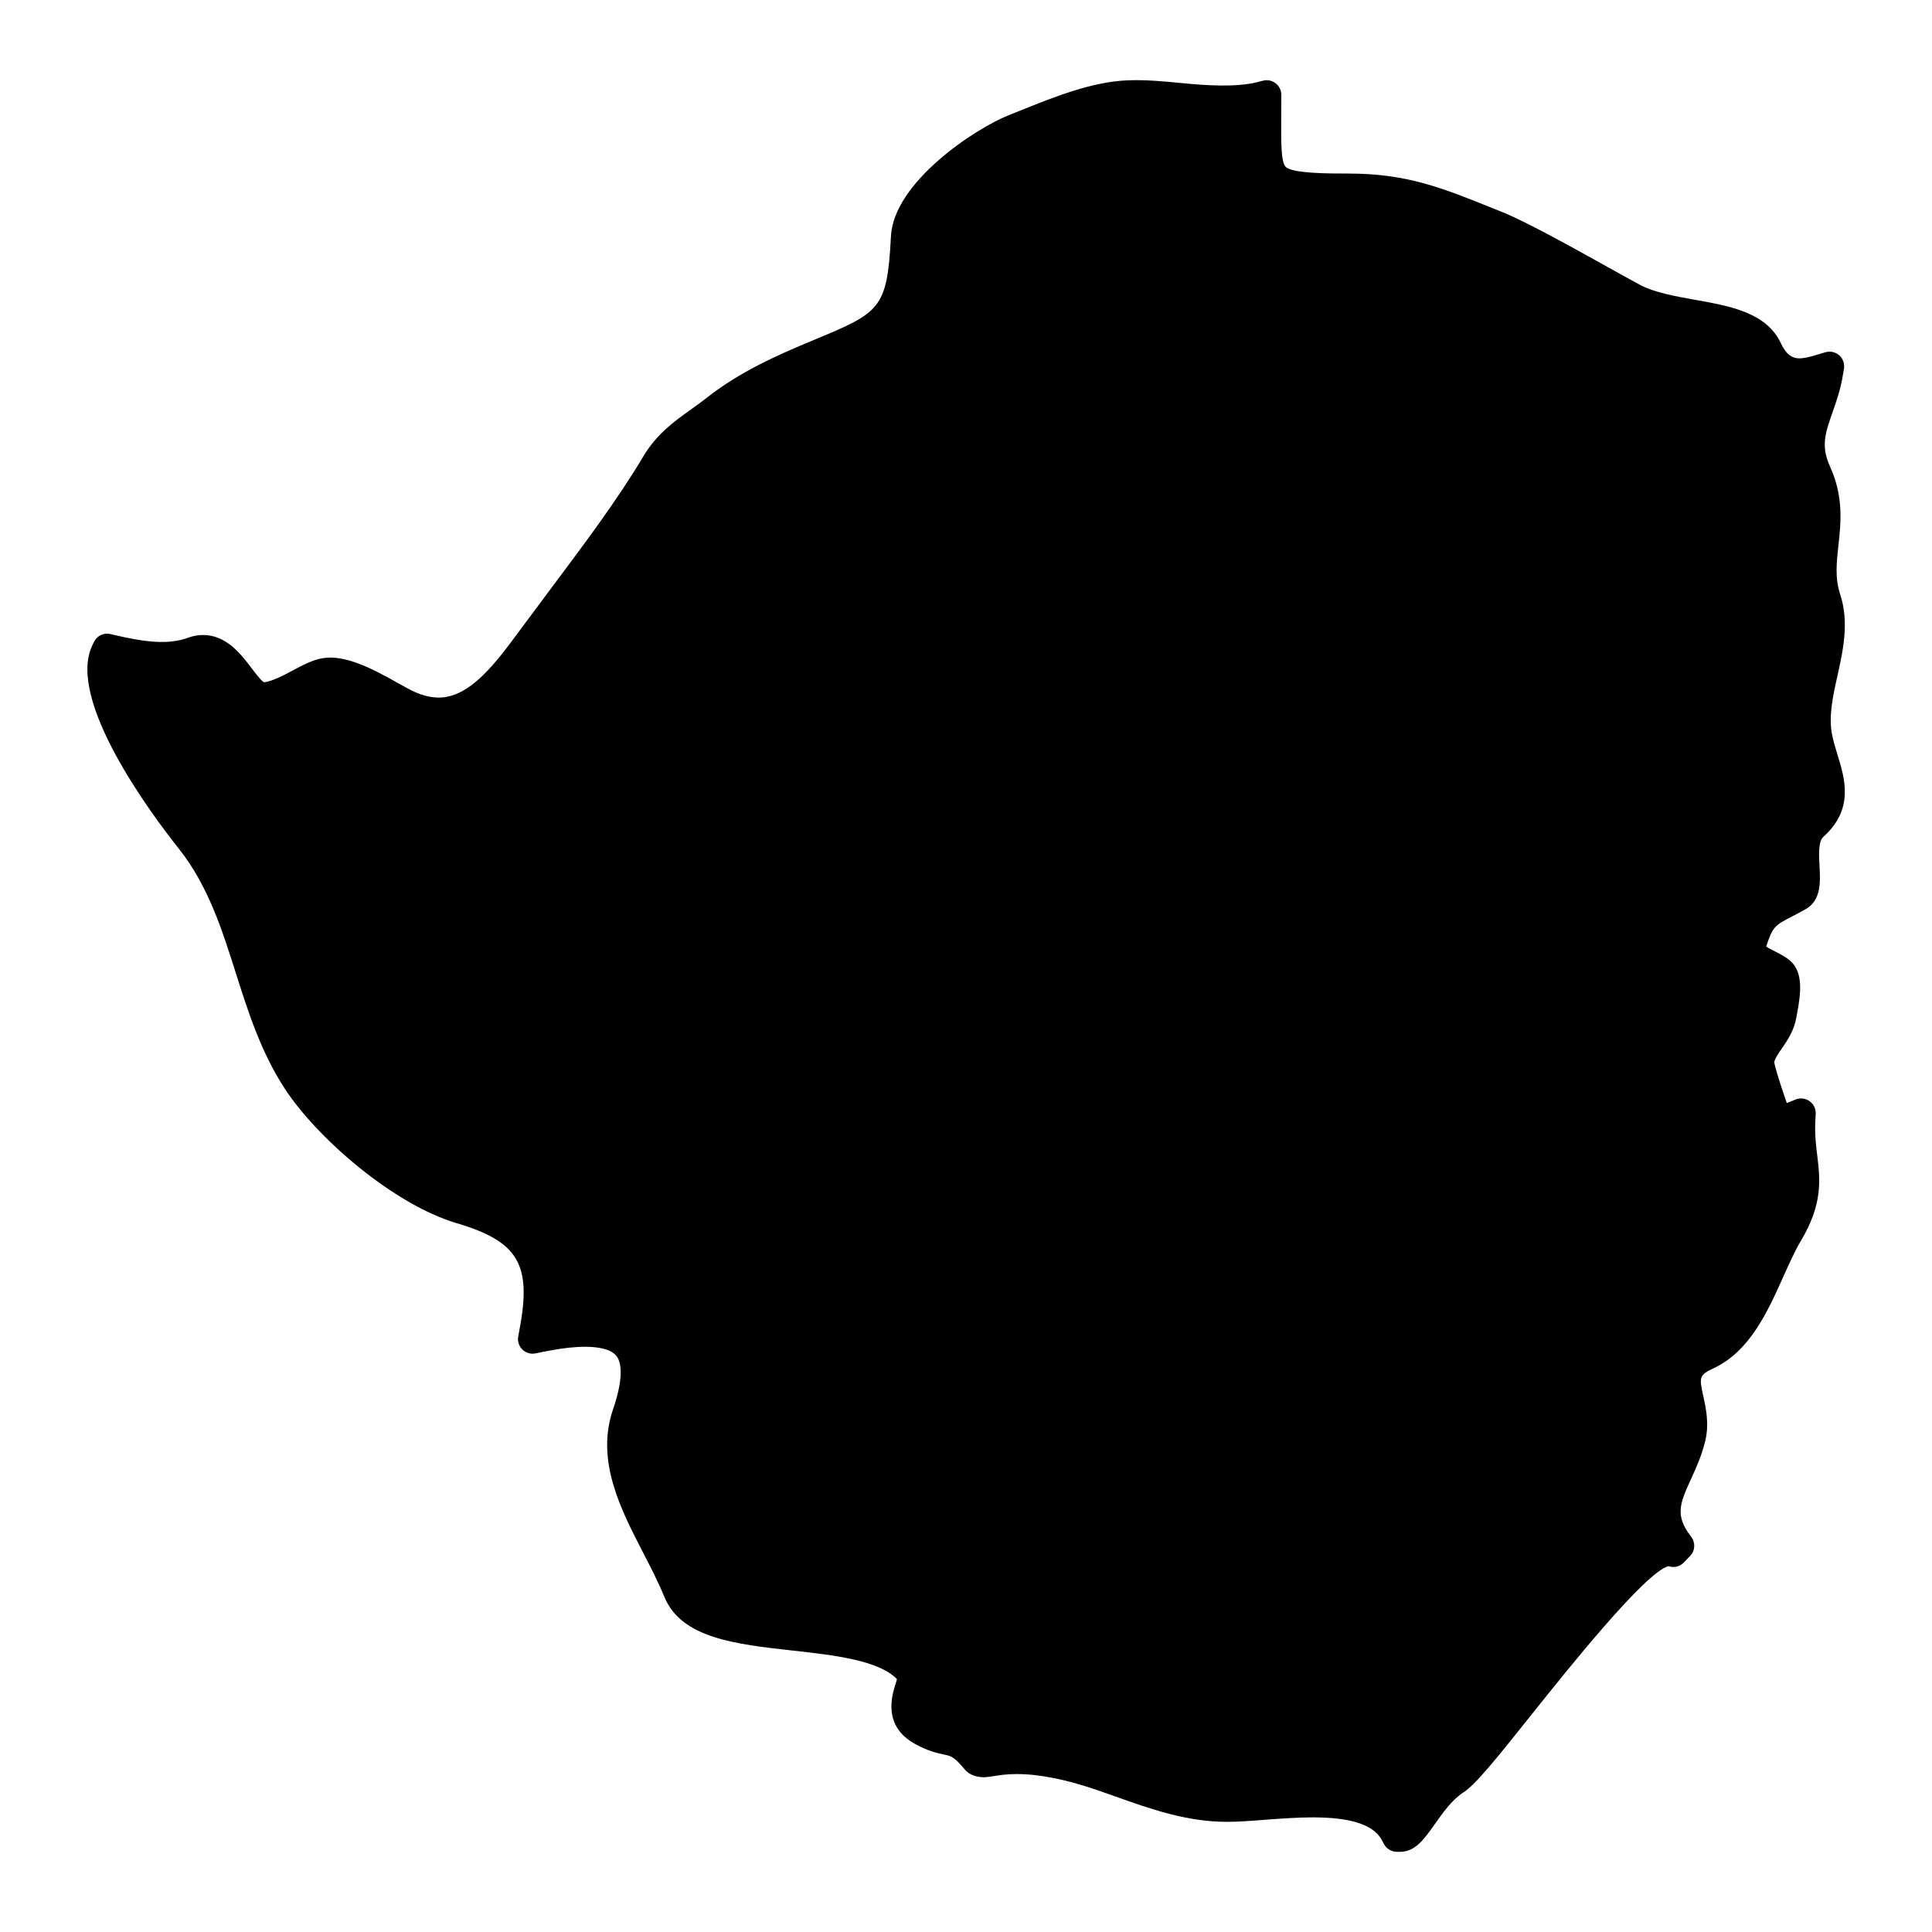
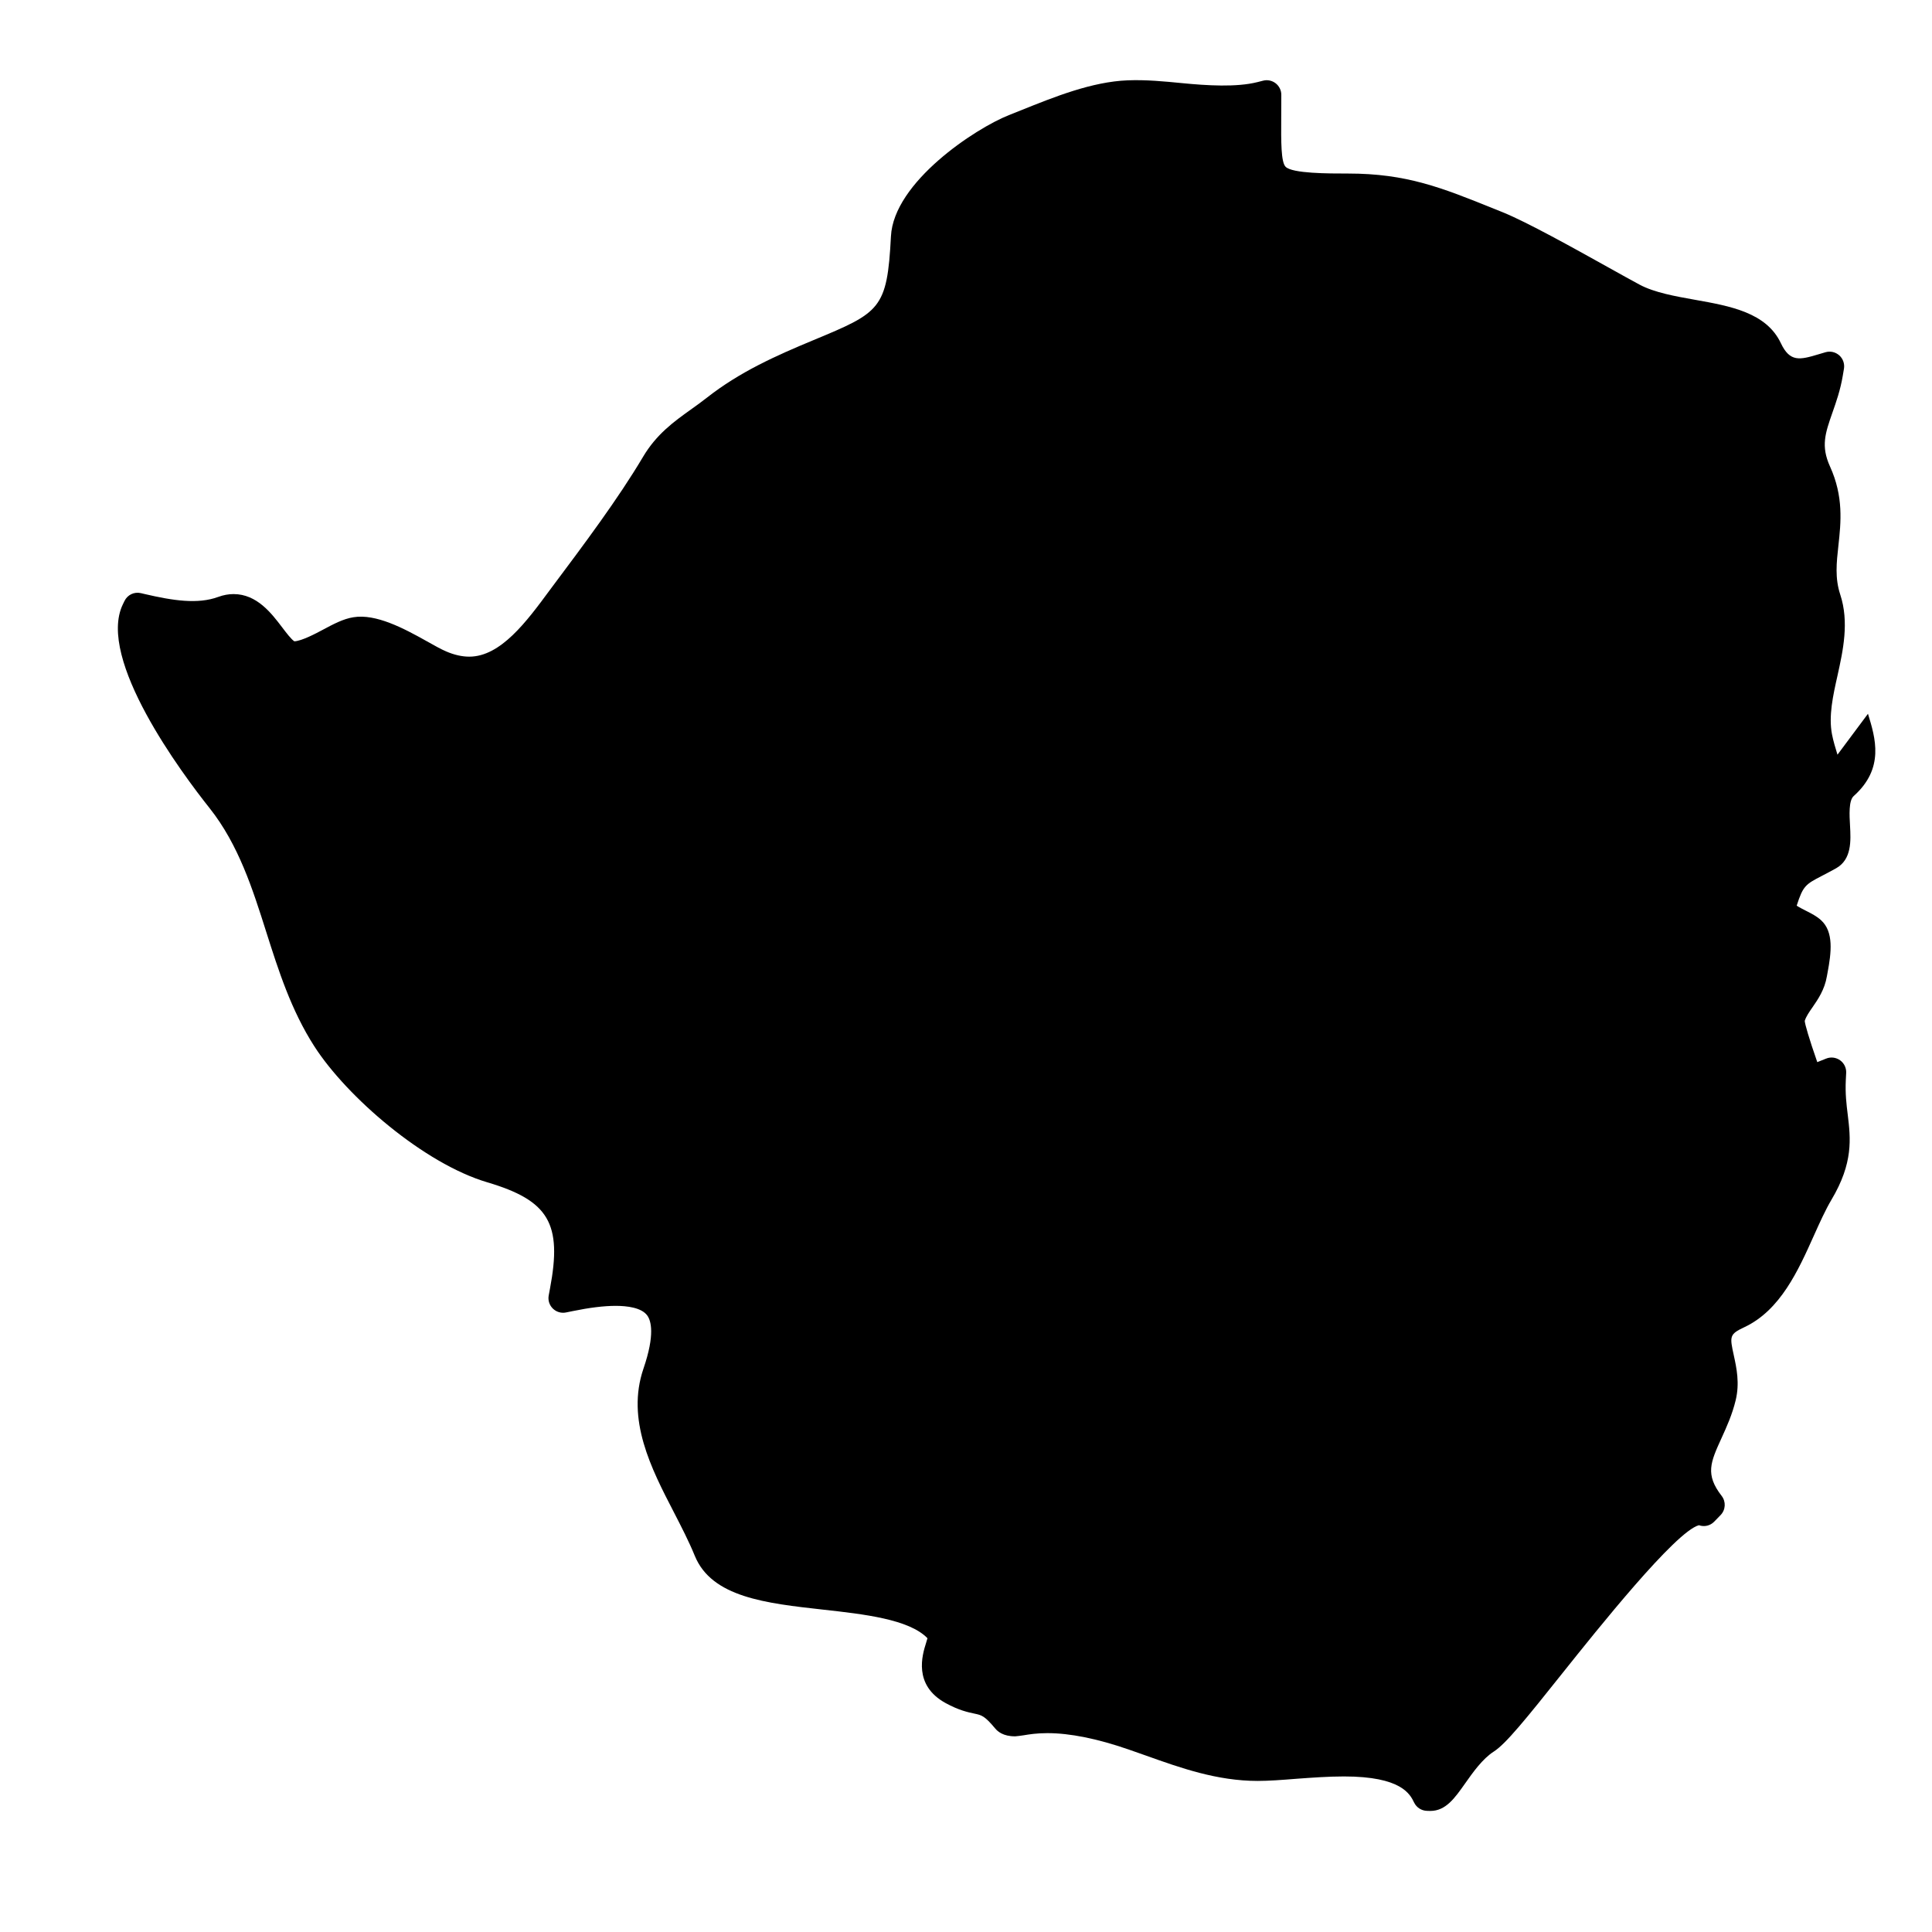
<svg xmlns="http://www.w3.org/2000/svg" fill="#000000" width="800px" height="800px" version="1.1" viewBox="144 144 512 512">
-   <path d="m630.95 344c-0.527-1.734-1.094-3.543-1.449-5.387-0.945-4.852 0.27-10.301 1.457-15.578 1.465-6.641 3.133-14.168 0.723-21.477-1.434-4.363-0.992-8.379-0.48-13.027 0.66-6.047 1.41-12.906-2.238-20.926-2.441-5.41-1.27-8.758 0.668-14.309 0.977-2.766 2.078-5.914 2.711-9.656l0.324-1.922c0.219-1.316-0.246-2.66-1.246-3.551-1-0.875-2.371-1.203-3.676-0.812l-1.891 0.559c-4.875 1.457-7.496 2.117-9.898-2.953-3.844-8.145-13.434-9.852-22.75-11.512-5.309-0.945-10.789-1.922-14.711-4.023-2.062-1.102-4.906-2.691-8.535-4.711-9.008-5.016-21.348-11.891-27.773-14.488l-2.215-0.891c-13.961-5.629-23.184-9.348-38.762-9.348-5.148 0-14.727 0-16.508-1.789-1.238-1.246-1.203-6.688-1.164-13.008l0.023-6.039c0.008-1.203-0.543-2.332-1.488-3.07-0.945-0.738-2.18-1.008-3.348-0.699l-1.496 0.379c-5.535 1.395-13.316 0.922-20.02 0.262-4.637-0.449-9.473-0.93-14.348-0.738-9.488 0.363-19.469 4.394-28.27 7.938l-3.238 1.293c-8.891 3.519-30.516 17.758-31.242 32.113-1 19.379-2.852 20.152-20.609 27.539-9.844 4.094-19.41 8.34-28.215 15.254-1.434 1.125-2.836 2.133-4.231 3.125-4.465 3.199-9.078 6.504-12.648 12.527-6.664 11.215-15.449 22.934-24.742 35.352l-8.078 10.844c-6.078 8.246-12.961 17.594-21.309 17.594-1.922 0-3.977-0.465-6.117-1.387-1.426-0.605-3.195-1.613-5.168-2.719-6.094-3.418-13.457-7.316-19.402-6.34-2.684 0.41-5.363 1.844-8.199 3.363-1.652 0.883-5.527 2.945-7.465 3.016-0.812-0.52-2.094-2.203-3.246-3.719-2.82-3.711-6.68-8.797-12.867-8.797-1.324 0-2.676 0.246-4.016 0.738-5.441 2.008-11.977 1.008-19.57-0.758l-0.953-0.227c-1.797-0.426-3.59 0.457-4.371 2.094l-0.426 0.875c-7.008 14.488 15.836 45.016 23.004 54.023 7.664 9.672 11.395 21.422 14.996 32.785 3.238 10.191 6.59 20.75 12.75 30.328 8.617 13.402 29.082 31.074 45.809 36.02 16.332 4.844 19.91 10.906 16.633 28.199l-0.332 1.781c-0.242 1.27 0.164 2.574 1.086 3.481s2.238 1.301 3.496 1.039l1.781-0.363c4.449-0.914 8.27-1.387 11.371-1.387 2.992 0 6.875 0.449 8.395 2.574 0.961 1.34 2.102 4.945-1.023 14.066-4.621 13.539 2.07 26.477 8.047 38.027 1.961 3.812 4 7.75 5.559 11.578 4.496 10.984 18.812 12.57 34.027 14.262 10.695 1.188 22.766 2.527 27.633 7.574-0.109 0.418-0.27 0.938-0.395 1.332-0.953 3.039-3.473 11.098 5.215 15.859 3.496 1.914 5.914 2.426 7.672 2.797 1.875 0.402 2.652 0.566 5.465 3.938 0.645 0.773 2.094 2.07 5.231 2.07 0.055 0 0.117 0 0.172-0.008 0.496-0.047 1.219-0.125 2.102-0.262 1.457-0.242 3.457-0.574 6.309-0.574 5.977 0 13.199 1.457 21.484 4.316l4.527 1.59c9.316 3.324 18.949 6.758 29.734 6.758 2.852 0 6.293-0.246 10.332-0.574 3.922-0.285 8.316-0.613 12.52-0.613 15.262 0 17.531 4.711 18.609 6.945 0.637 1.293 1.93 2.125 3.379 2.172l0.805 0.023h0.109c4.078 0 6.449-3.371 9.199-7.269 2.055-2.914 4.598-6.535 7.633-8.48 3.18-2.039 8.434-8.543 18.27-20.883 9.016-11.293 29.895-37.484 36.074-39.086 1.402 0.504 2.992 0.156 4.062-0.961l1.684-1.734c1.34-1.387 1.457-3.543 0.277-5.07-4.418-5.695-2.961-8.906-0.039-15.316 1.387-3.047 2.82-6.191 3.758-10.055 1.086-4.512 0.227-8.535-0.488-11.812-1.117-5.109-1.227-5.652 2.812-7.543 9.535-4.496 14.254-15.02 18.41-24.293 1.566-3.481 3.047-6.766 4.621-9.426 5.867-9.844 5.094-16.293 4.34-22.57-0.34-2.742-0.691-5.606-0.512-9.207l0.094-1.883c0.07-1.316-0.543-2.582-1.621-3.348s-2.465-0.938-3.688-0.441l-2.348 0.938c-2.195-6.301-3.285-10.098-3.324-10.93 0.363-1.164 1.133-2.285 2.047-3.59 1.441-2.094 3.231-4.68 3.828-8.254l0.164-0.891c1.008-5.356 1.699-10.852-1.723-13.953-1.102-1.008-2.434-1.715-4.039-2.519-0.48-0.242-1.66-0.836-2.41-1.324 1.699-5.301 2.371-5.652 6.672-7.898 1.102-0.566 2.34-1.219 3.789-2.023 4.156-2.363 3.891-7.293 3.676-11.285-0.164-2.805-0.379-6.637 0.969-7.844 8.227-7.356 5.762-15.379 3.785-21.809z" />
+   <path d="m630.95 344c-0.527-1.734-1.094-3.543-1.449-5.387-0.945-4.852 0.27-10.301 1.457-15.578 1.465-6.641 3.133-14.168 0.723-21.477-1.434-4.363-0.992-8.379-0.48-13.027 0.66-6.047 1.41-12.906-2.238-20.926-2.441-5.41-1.27-8.758 0.668-14.309 0.977-2.766 2.078-5.914 2.711-9.656l0.324-1.922c0.219-1.316-0.246-2.66-1.246-3.551-1-0.875-2.371-1.203-3.676-0.812l-1.891 0.559c-4.875 1.457-7.496 2.117-9.898-2.953-3.844-8.145-13.434-9.852-22.75-11.512-5.309-0.945-10.789-1.922-14.711-4.023-2.062-1.102-4.906-2.691-8.535-4.711-9.008-5.016-21.348-11.891-27.773-14.488l-2.215-0.891c-13.961-5.629-23.184-9.348-38.762-9.348-5.148 0-14.727 0-16.508-1.789-1.238-1.246-1.203-6.688-1.164-13.008l0.023-6.039c0.008-1.203-0.543-2.332-1.488-3.07-0.945-0.738-2.18-1.008-3.348-0.699l-1.496 0.379c-5.535 1.395-13.316 0.922-20.02 0.262-4.637-0.449-9.473-0.93-14.348-0.738-9.488 0.363-19.469 4.394-28.27 7.938l-3.238 1.293c-8.891 3.519-30.516 17.758-31.242 32.113-1 19.379-2.852 20.152-20.609 27.539-9.844 4.094-19.41 8.34-28.215 15.254-1.434 1.125-2.836 2.133-4.231 3.125-4.465 3.199-9.078 6.504-12.648 12.527-6.664 11.215-15.449 22.934-24.742 35.352c-6.078 8.246-12.961 17.594-21.309 17.594-1.922 0-3.977-0.465-6.117-1.387-1.426-0.605-3.195-1.613-5.168-2.719-6.094-3.418-13.457-7.316-19.402-6.34-2.684 0.41-5.363 1.844-8.199 3.363-1.652 0.883-5.527 2.945-7.465 3.016-0.812-0.52-2.094-2.203-3.246-3.719-2.82-3.711-6.68-8.797-12.867-8.797-1.324 0-2.676 0.246-4.016 0.738-5.441 2.008-11.977 1.008-19.57-0.758l-0.953-0.227c-1.797-0.426-3.59 0.457-4.371 2.094l-0.426 0.875c-7.008 14.488 15.836 45.016 23.004 54.023 7.664 9.672 11.395 21.422 14.996 32.785 3.238 10.191 6.59 20.75 12.75 30.328 8.617 13.402 29.082 31.074 45.809 36.02 16.332 4.844 19.91 10.906 16.633 28.199l-0.332 1.781c-0.242 1.27 0.164 2.574 1.086 3.481s2.238 1.301 3.496 1.039l1.781-0.363c4.449-0.914 8.27-1.387 11.371-1.387 2.992 0 6.875 0.449 8.395 2.574 0.961 1.34 2.102 4.945-1.023 14.066-4.621 13.539 2.07 26.477 8.047 38.027 1.961 3.812 4 7.75 5.559 11.578 4.496 10.984 18.812 12.57 34.027 14.262 10.695 1.188 22.766 2.527 27.633 7.574-0.109 0.418-0.27 0.938-0.395 1.332-0.953 3.039-3.473 11.098 5.215 15.859 3.496 1.914 5.914 2.426 7.672 2.797 1.875 0.402 2.652 0.566 5.465 3.938 0.645 0.773 2.094 2.07 5.231 2.07 0.055 0 0.117 0 0.172-0.008 0.496-0.047 1.219-0.125 2.102-0.262 1.457-0.242 3.457-0.574 6.309-0.574 5.977 0 13.199 1.457 21.484 4.316l4.527 1.59c9.316 3.324 18.949 6.758 29.734 6.758 2.852 0 6.293-0.246 10.332-0.574 3.922-0.285 8.316-0.613 12.52-0.613 15.262 0 17.531 4.711 18.609 6.945 0.637 1.293 1.93 2.125 3.379 2.172l0.805 0.023h0.109c4.078 0 6.449-3.371 9.199-7.269 2.055-2.914 4.598-6.535 7.633-8.48 3.18-2.039 8.434-8.543 18.27-20.883 9.016-11.293 29.895-37.484 36.074-39.086 1.402 0.504 2.992 0.156 4.062-0.961l1.684-1.734c1.34-1.387 1.457-3.543 0.277-5.07-4.418-5.695-2.961-8.906-0.039-15.316 1.387-3.047 2.82-6.191 3.758-10.055 1.086-4.512 0.227-8.535-0.488-11.812-1.117-5.109-1.227-5.652 2.812-7.543 9.535-4.496 14.254-15.02 18.41-24.293 1.566-3.481 3.047-6.766 4.621-9.426 5.867-9.844 5.094-16.293 4.34-22.57-0.34-2.742-0.691-5.606-0.512-9.207l0.094-1.883c0.07-1.316-0.543-2.582-1.621-3.348s-2.465-0.938-3.688-0.441l-2.348 0.938c-2.195-6.301-3.285-10.098-3.324-10.93 0.363-1.164 1.133-2.285 2.047-3.59 1.441-2.094 3.231-4.68 3.828-8.254l0.164-0.891c1.008-5.356 1.699-10.852-1.723-13.953-1.102-1.008-2.434-1.715-4.039-2.519-0.48-0.242-1.66-0.836-2.41-1.324 1.699-5.301 2.371-5.652 6.672-7.898 1.102-0.566 2.34-1.219 3.789-2.023 4.156-2.363 3.891-7.293 3.676-11.285-0.164-2.805-0.379-6.637 0.969-7.844 8.227-7.356 5.762-15.379 3.785-21.809z" />
</svg>